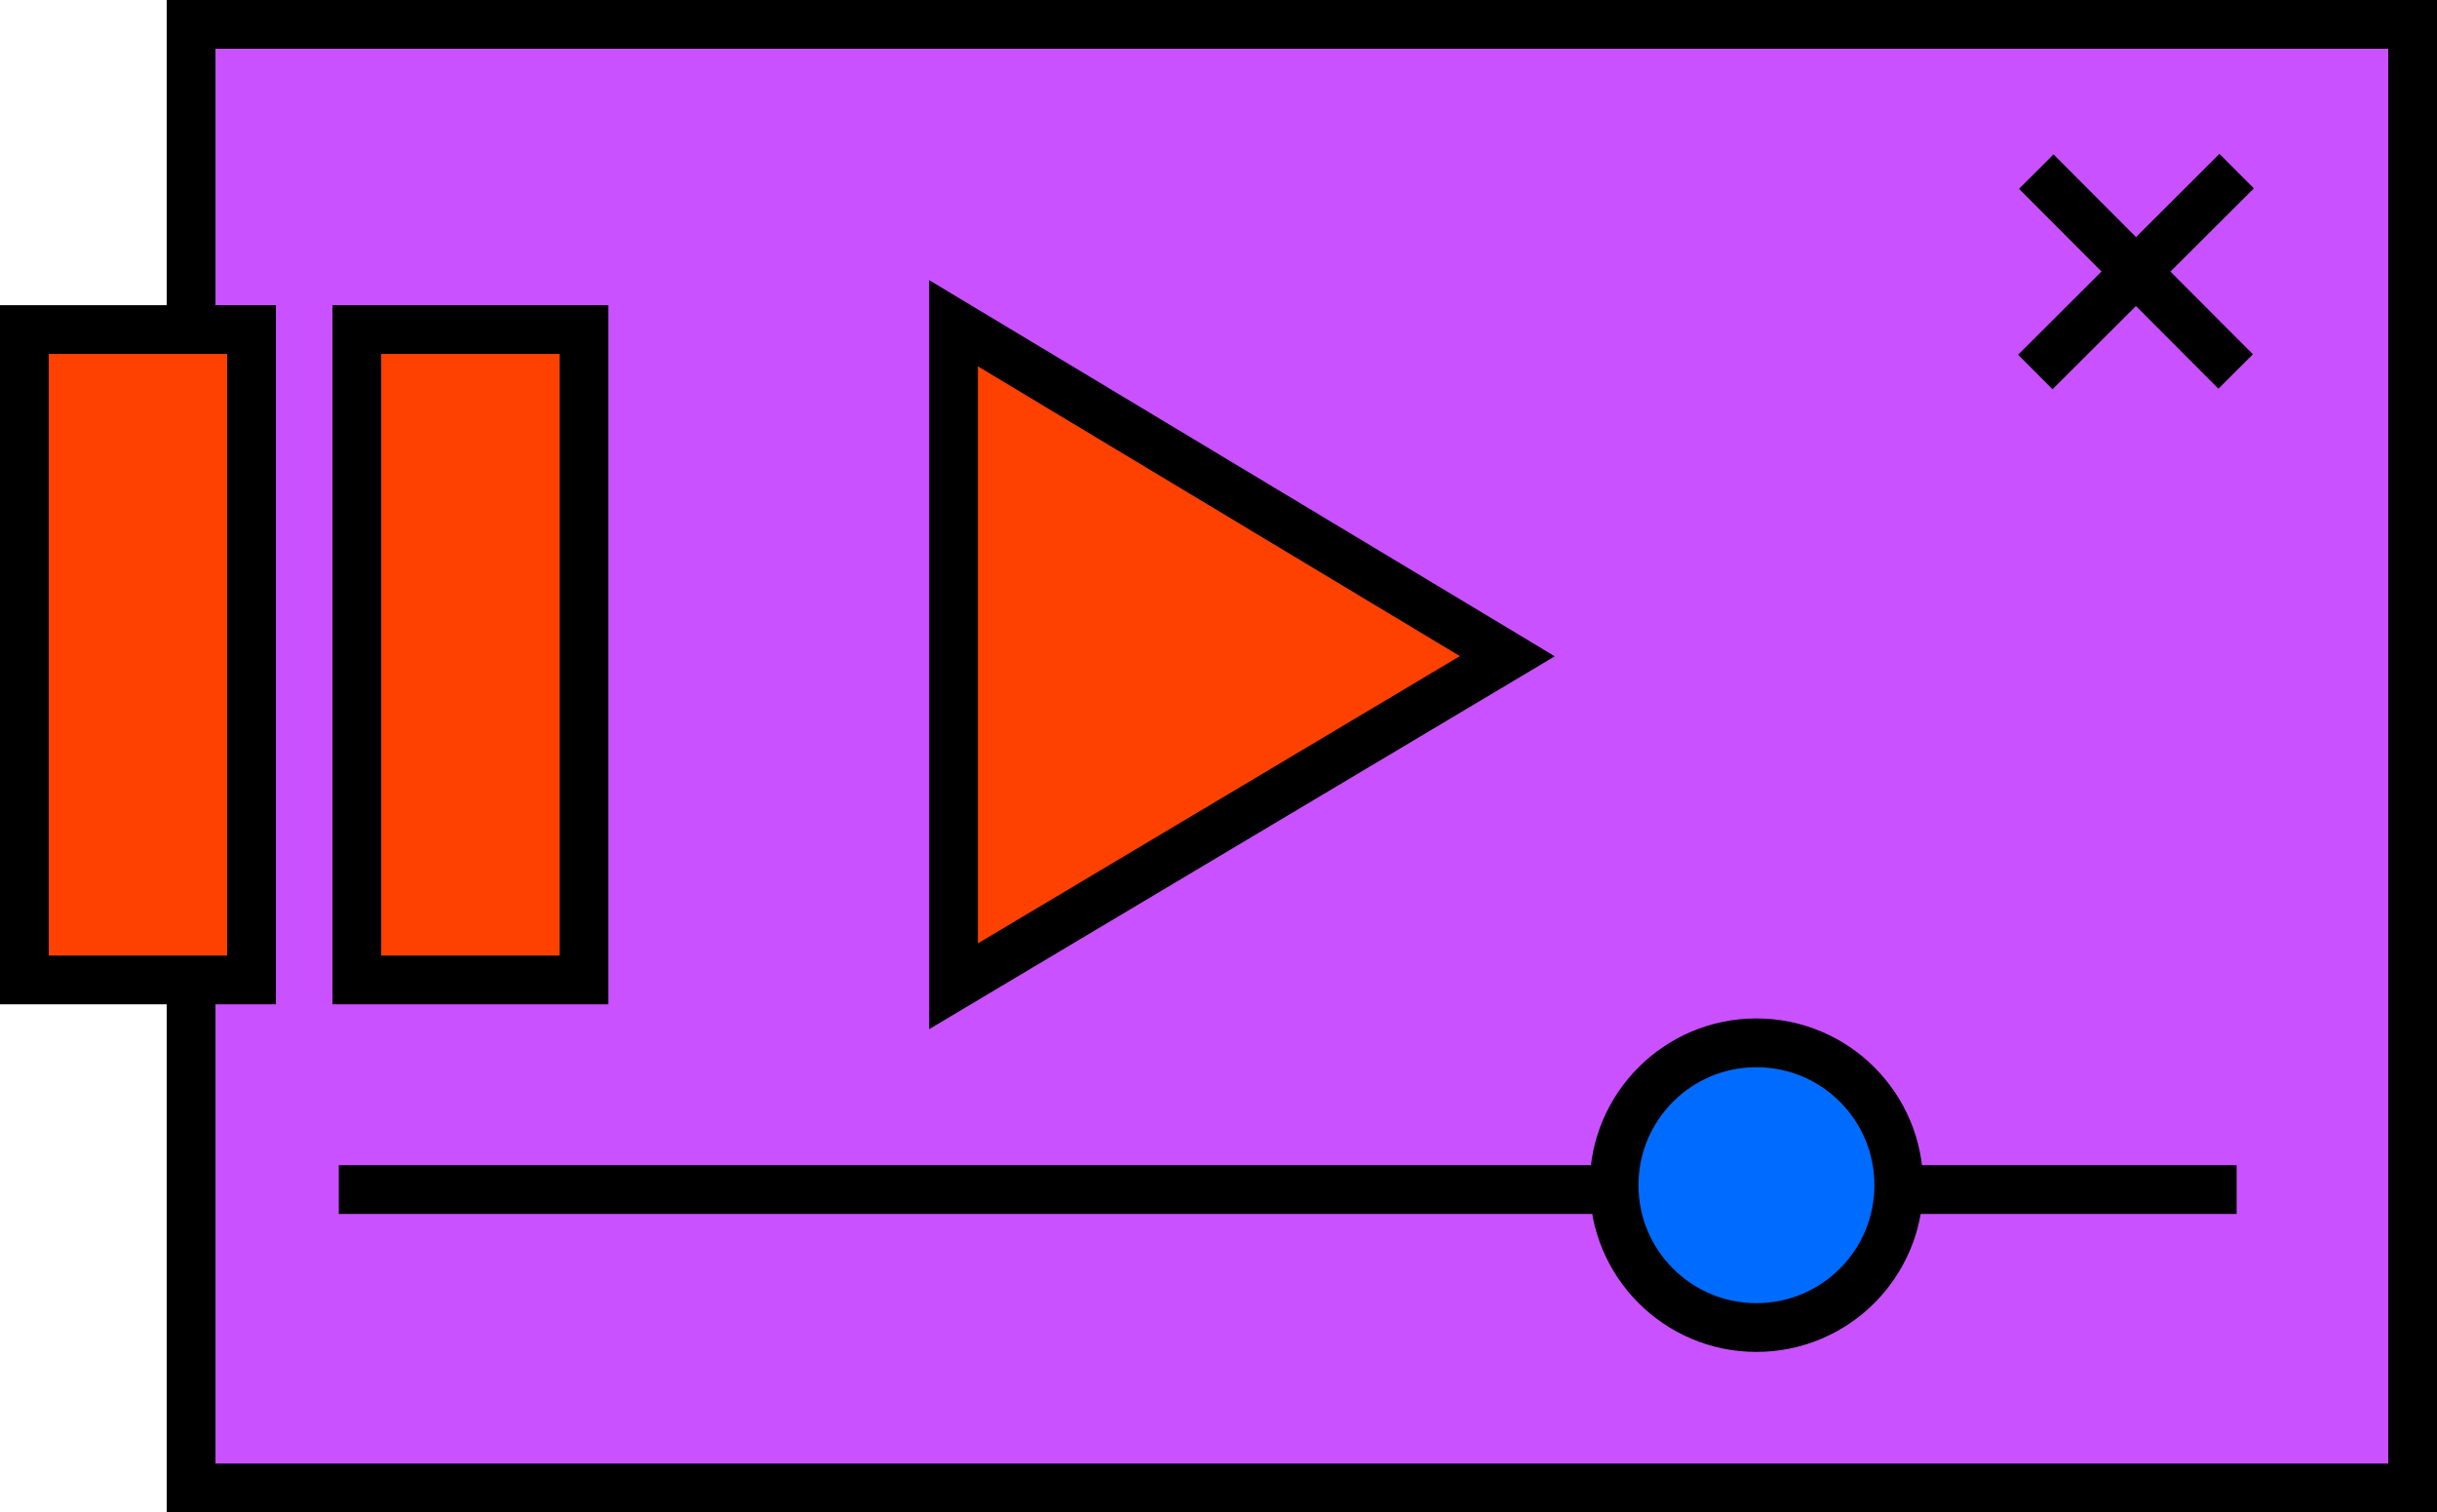
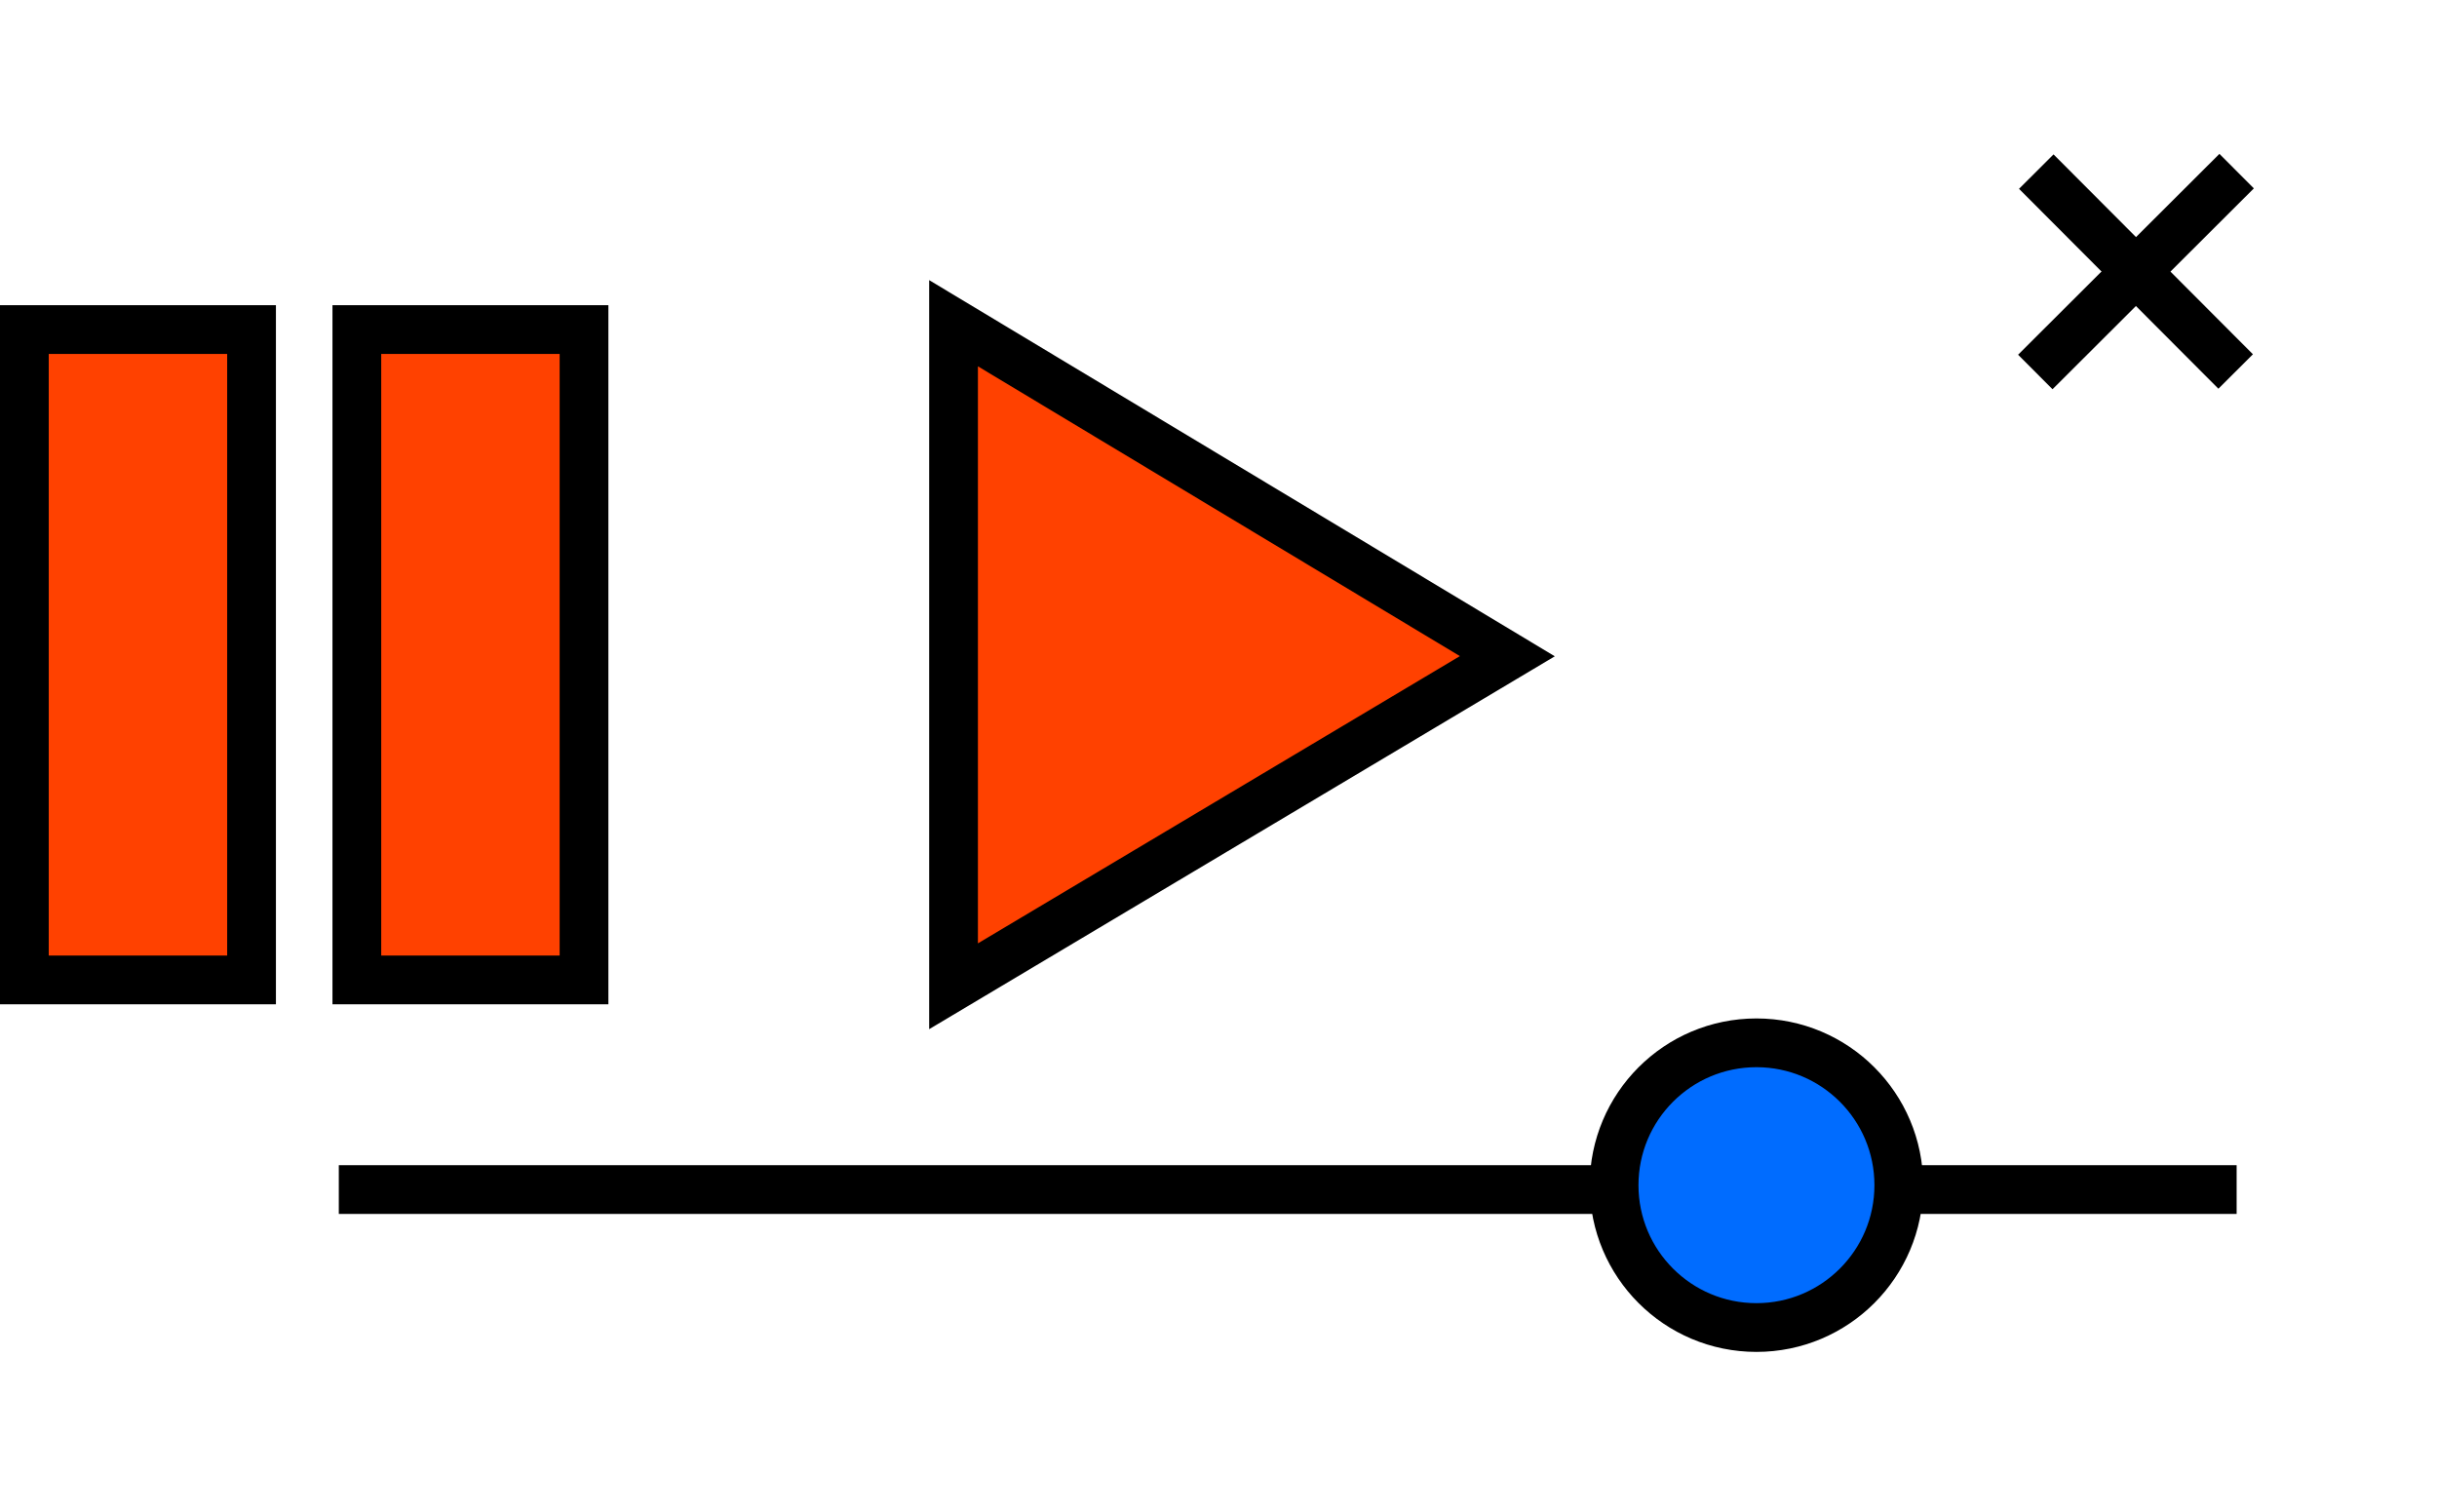
<svg xmlns="http://www.w3.org/2000/svg" id="Livello_2" viewBox="0 0 49.99 31.02">
  <defs>
    <style>.cls-1{fill:#006cff;}.cls-1,.cls-2,.cls-3,.cls-4{stroke:#000;stroke-miterlimit:10;}.cls-2{fill:#ff4100;}.cls-3{fill:#ca51ff;}.cls-4{fill:none;}</style>
  </defs>
  <g id="Livello_2-2">
-     <rect class="cls-3" x="3.92" y=".5" width="45.57" height="30.02" />
    <line class="cls-4" x1="6.95" y1="24.4" x2="45.88" y2="24.4" />
    <circle class="cls-1" cx="36.03" cy="24.31" r="2.92" />
    <polygon class="cls-2" points="19.56 20.23 19.56 6.63 30.92 13.46 19.56 20.23" />
    <rect class="cls-2" x=".5" y="6.76" width="4.66" height="13.34" />
    <rect class="cls-2" x="7.32" y="6.76" width="4.66" height="13.34" />
    <line class="cls-4" x1="41.77" y1="3.52" x2="45.86" y2="7.62" />
    <line class="cls-4" x1="41.75" y1="7.63" x2="45.88" y2="3.51" />
  </g>
</svg>